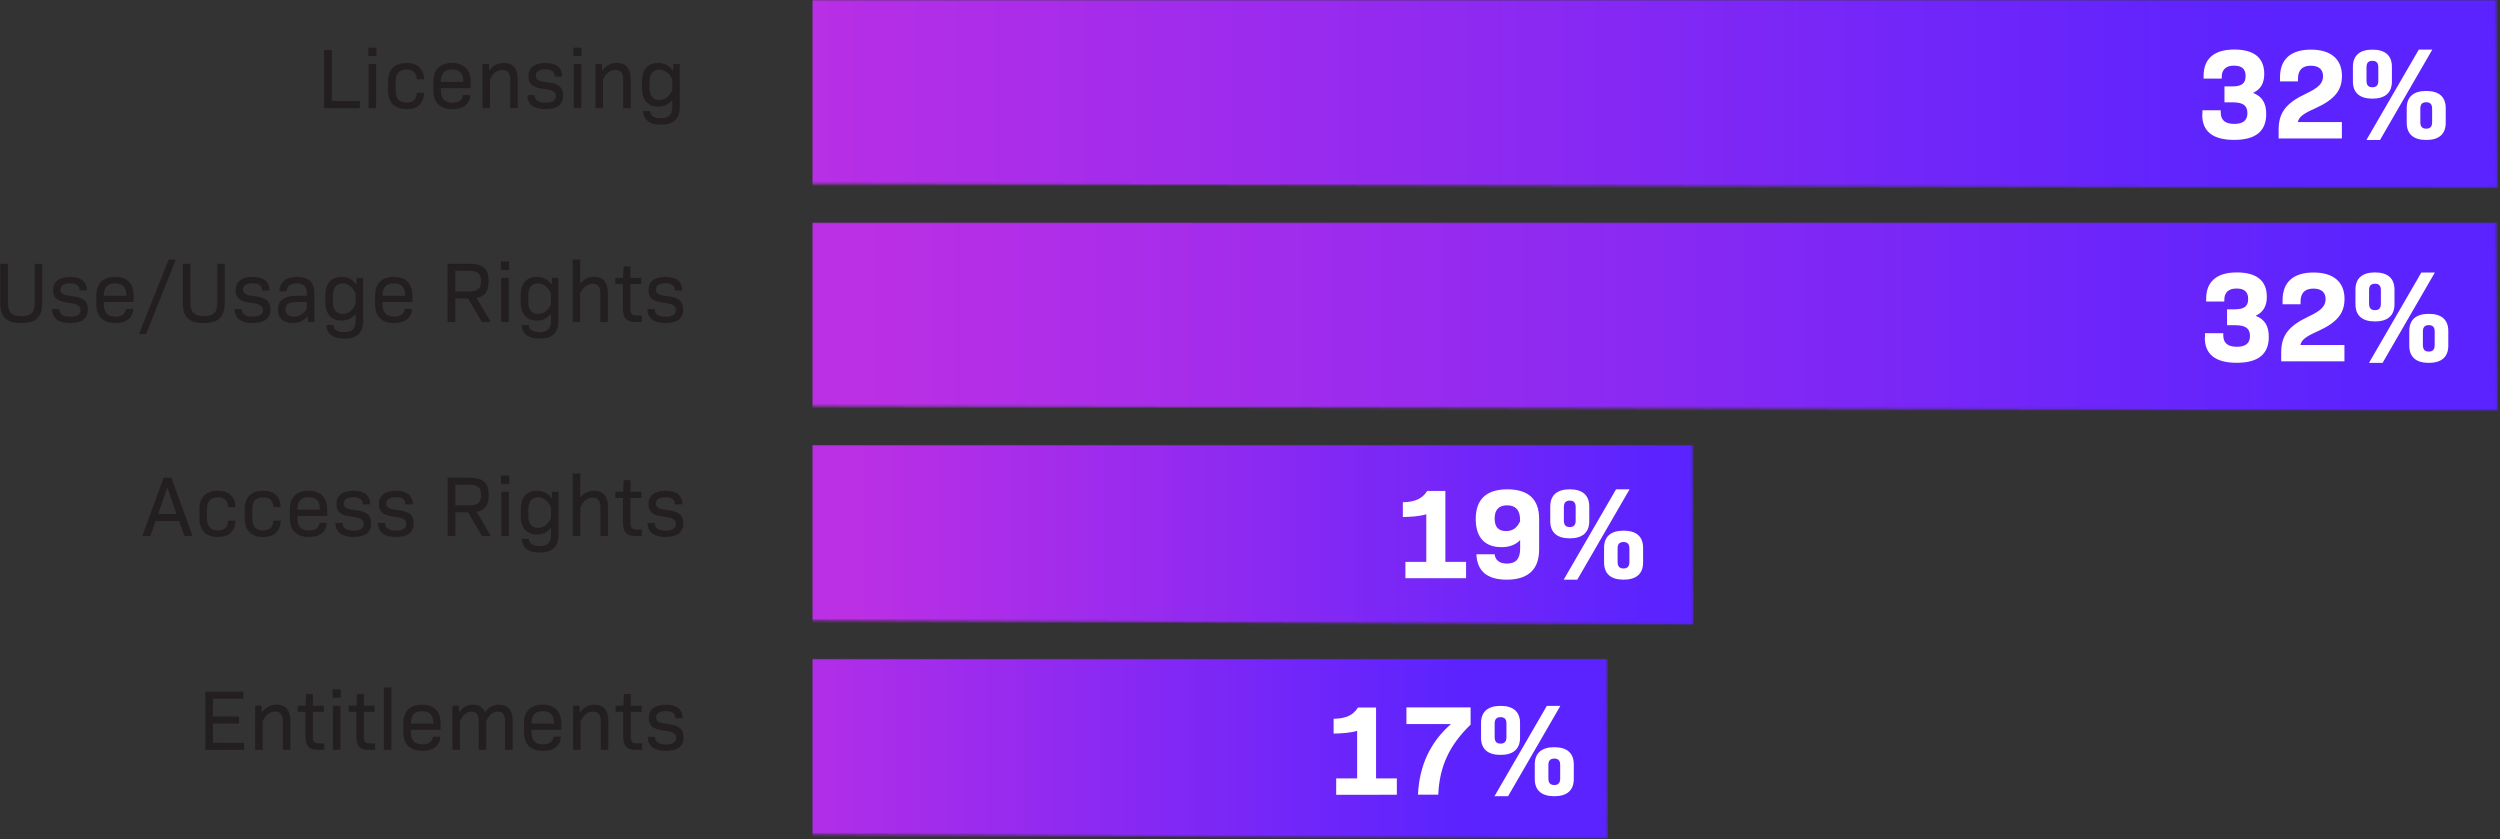
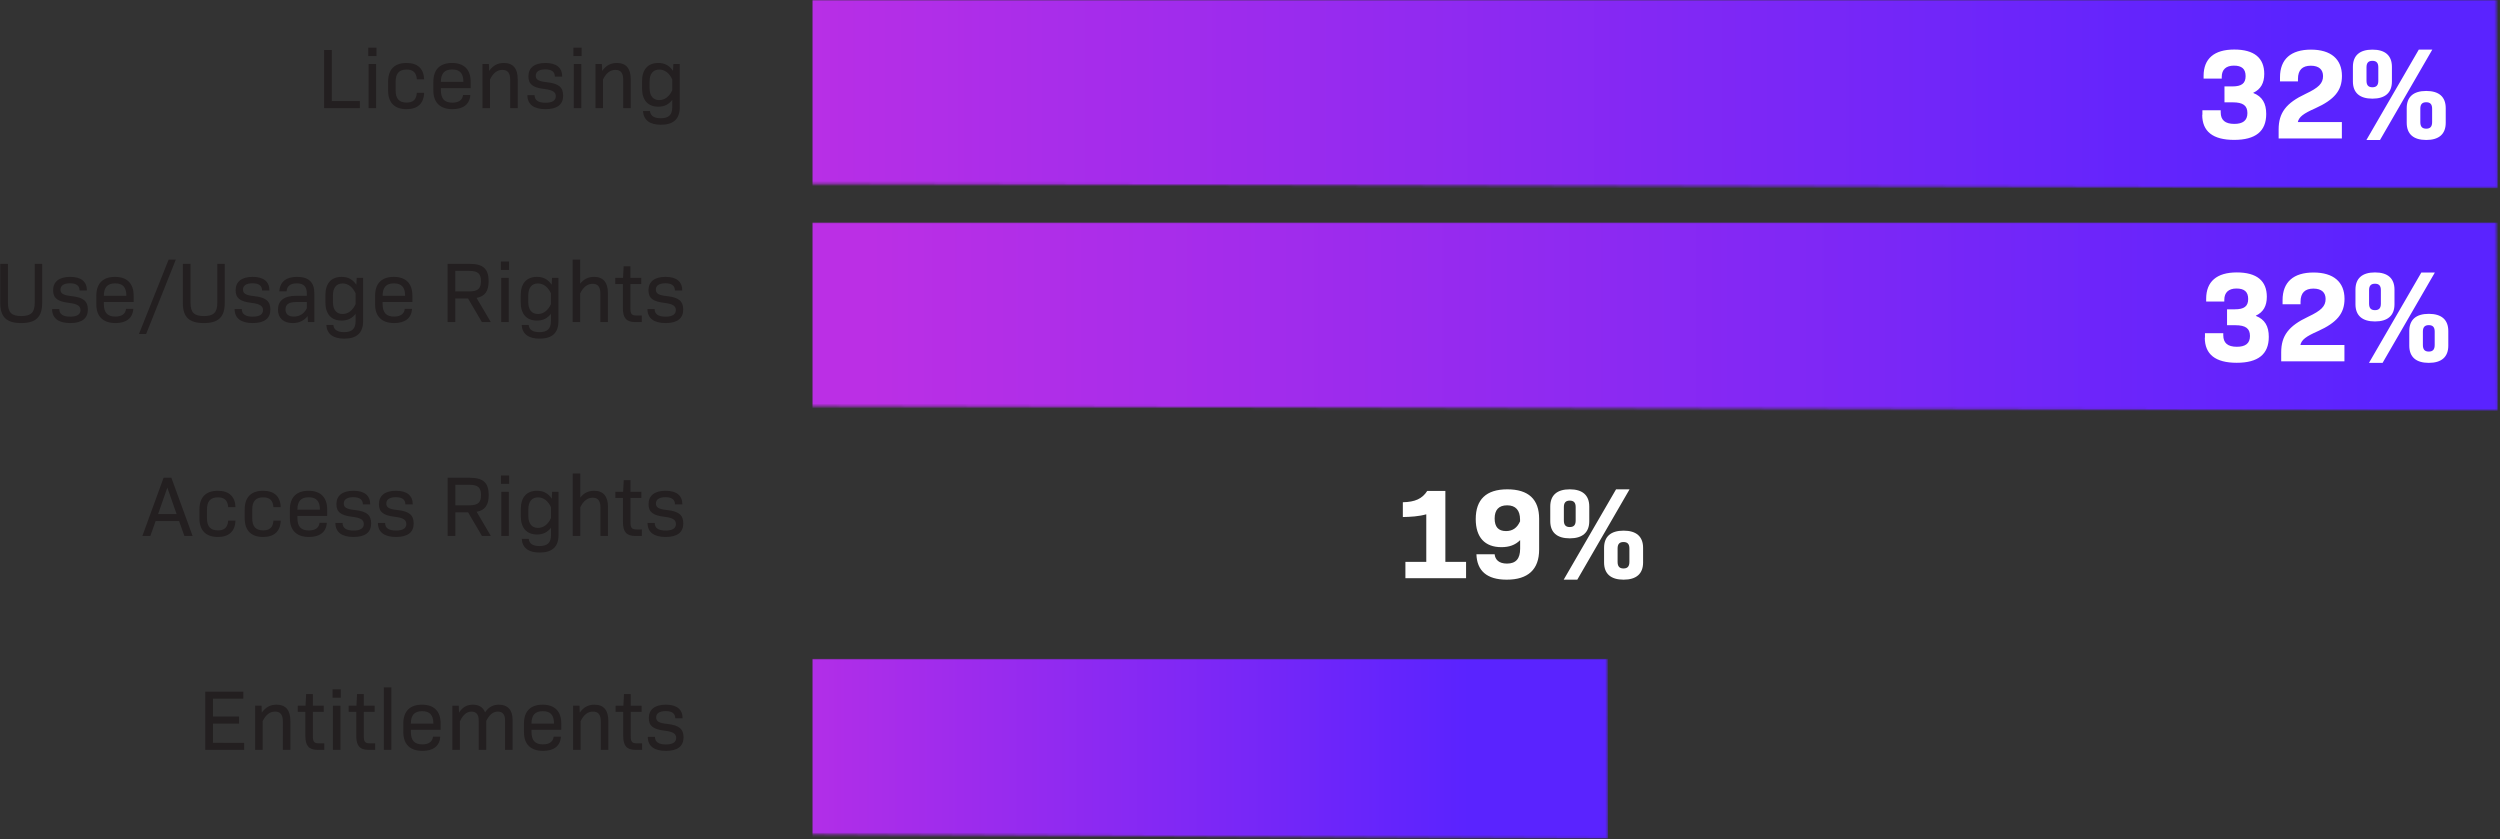
<svg xmlns="http://www.w3.org/2000/svg" xmlns:xlink="http://www.w3.org/1999/xlink" width="1001" height="336">
  <rect width="100%" height="100%" fill="#333333" stroke="none" />
  <defs>
    <linearGradient id="b" x1="3.212%" x2="95.064%" y1="51.403%" y2="51.403%">
      <stop offset="0%" stop-color="#BB2FE5" />
      <stop offset="99%" stop-color="#5A23FF" />
      <stop offset="100%" stop-color="#5A23FF" />
    </linearGradient>
    <linearGradient id="e" x1="-2.865%" x2="88.989%" y1="46.933%" y2="46.933%">
      <stop offset="0%" stop-color="#BB2FE5" />
      <stop offset="99%" stop-color="#5A23FF" />
      <stop offset="100%" stop-color="#5A23FF" />
    </linearGradient>
    <linearGradient id="h" x1="5.623%" x2="97.473%" y1="51.622%" y2="51.622%">
      <stop offset="0%" stop-color="#BB2FE5" />
      <stop offset="99%" stop-color="#5A23FF" />
      <stop offset="100%" stop-color="#5A23FF" />
    </linearGradient>
    <linearGradient id="k" x1="-8.424%" x2="83.436%" y1="46.004%" y2="46.004%">
      <stop offset="0%" stop-color="#BB2FE5" />
      <stop offset="99%" stop-color="#5A23FF" />
      <stop offset="100%" stop-color="#5A23FF" />
    </linearGradient>
    <path id="a" d="M0 0v73.607l674.889 1.761L674.448 0z" />
    <path id="d" d="M0 0v73.64l674.889 1.728L674.446 0z" />
-     <path id="g" d="M0 0v70.273l352.861 1.669L352.622 0z" />
    <path id="j" d="M0 0v70.273l318.602 1.669L318.398 0z" />
  </defs>
  <g fill="none" fill-rule="evenodd">
    <g transform="translate(325.211 89.072)">
      <mask id="c" fill="#fff">
        <use xlink:href="#a" />
      </mask>
      <path fill="url(#b)" fill-rule="nonzero" d="M0 0h674.889v75.368H0z" mask="url(#c)" />
    </g>
    <path fill="#FFF" fill-rule="nonzero" d="M882.868 135.218v-1.816h7.331v.822c0 3.083 1.748 4.625 5.447 4.625 3.358 0 5.242-1.302 5.242-4.317 0-3.014-1.747-4.316-5.858-4.316h-3.323v-6.372h3.186c3.597 0 5.276-1.165 5.276-4.111 0-2.946-1.576-4.214-4.694-4.214-3.117 0-4.865 1.576-4.865 4.522v.685h-7.262v-1.096c0-6.886 4.213-10.552 12.264-10.552 8.05 0 12.025 3.392 12.025 9.764 0 3.631-1.405 6.167-4.385 7.537v.103c3.597 1.404 5.173 4.145 5.173 8.393 0 6.989-4.317 10.38-12.847 10.38s-12.778-3.391-12.778-10.072l.068.035Zm38.164 2.911h17.677v6.544h-25.317v-3.597c0-6.646 2.98-10.586 10.792-14.252 5.241-2.466 6.988-4.214 6.988-7.125 0-2.501-1.541-4.146-4.899-4.146-3.357 0-5.138 1.713-5.138 5.276v.994h-7.195v-1.645c0-7.263 4.385-11.065 12.402-11.065 8.016 0 12.401 3.837 12.401 10.551 0 5.824-3.014 9.49-10.688 12.95-4.728 2.09-6.544 3.426-6.989 5.55l-.034-.035Zm22.096-16.306v-5.859c0-4.522 2.707-6.886 7.811-6.886 5.105 0 7.811 2.364 7.811 6.886v5.859c0 4.522-2.706 6.885-7.81 6.885-5.105 0-7.812-2.363-7.812-6.885Zm26.38-12.71h5.412l-20.932 36.176h-5.447l20.966-36.176Zm-16.205 12.47v-5.413c0-1.747-.754-2.57-2.364-2.57-1.61 0-2.363.823-2.363 2.57v5.413c0 1.781.753 2.603 2.363 2.603 1.61 0 2.364-.822 2.364-2.603Zm11.374 16.82v-5.858c0-4.522 2.706-6.886 7.81-6.886 5.105 0 7.812 2.364 7.812 6.886v5.859c0 4.522-2.707 6.885-7.811 6.885-5.105 0-7.811-2.363-7.811-6.885Zm10.175-.274v-5.378c0-1.747-.754-2.57-2.364-2.57-1.61 0-2.364.823-2.364 2.57v5.378c0 1.816.754 2.638 2.364 2.638 1.61 0 2.364-.822 2.364-2.638Z" />
    <g transform="translate(325.211)">
      <mask id="f" fill="#fff">
        <use xlink:href="#d" />
      </mask>
      <path fill="url(#e)" fill-rule="nonzero" d="M0 0h674.889v75.368H0z" mask="url(#f)" />
    </g>
    <path fill="#FFF" fill-rule="nonzero" d="M881.84 45.975v-1.816h7.332v.822c0 3.083 1.747 4.625 5.447 4.625 3.357 0 5.241-1.302 5.241-4.317 0-3.014-1.747-4.316-5.858-4.316h-3.323V34.6h3.186c3.597 0 5.276-1.165 5.276-4.111 0-2.946-1.576-4.214-4.694-4.214-3.117 0-4.864 1.576-4.864 4.522v.685h-7.263v-1.096c0-6.886 4.214-10.551 12.264-10.551 8.051 0 12.025 3.391 12.025 9.763 0 3.632-1.405 6.167-4.385 7.537v.103c3.597 1.404 5.173 4.145 5.173 8.393 0 6.989-4.317 10.38-12.847 10.38s-12.778-3.391-12.778-10.072l.068.035Zm38.164 2.912h17.677v6.543h-25.317v-3.597c0-6.646 2.98-10.586 10.792-14.252 5.241-2.466 6.989-4.213 6.989-7.125 0-2.501-1.542-4.146-4.9-4.146-3.357 0-5.138 1.713-5.138 5.276v.994h-7.194v-1.645c0-7.263 4.385-11.065 12.401-11.065 8.017 0 12.402 3.837 12.402 10.551 0 5.824-3.015 9.49-10.689 12.95-4.728 2.09-6.543 3.426-6.989 5.55l-.034-.034Zm22.097-16.273v-5.858c0-4.522 2.706-6.886 7.81-6.886 5.105 0 7.811 2.364 7.811 6.886v5.858c0 4.522-2.706 6.886-7.81 6.886-5.105 0-7.811-2.364-7.811-6.886ZM968.48 19.87h5.412l-20.931 36.177h-5.448L968.48 19.87Zm-16.205 12.47v-5.413c0-1.747-.753-2.57-2.363-2.57-1.61 0-2.364.823-2.364 2.57v5.413c0 1.781.753 2.603 2.364 2.603 1.61 0 2.363-.822 2.363-2.603Zm11.374 16.82v-5.857c0-4.523 2.707-6.886 7.811-6.886 5.105 0 7.81 2.363 7.81 6.886v5.858c0 4.522-2.705 6.886-7.81 6.886-5.104 0-7.81-2.364-7.81-6.886Zm10.175-.273v-5.379c0-1.747-.754-2.57-2.364-2.57-1.61 0-2.364.823-2.364 2.57v5.379c0 1.815.754 2.637 2.364 2.637 1.61 0 2.364-.822 2.364-2.637Z" />
    <g transform="translate(325.211 178.143)">
      <mask id="i" fill="#fff">
        <use xlink:href="#g" />
      </mask>
-       <path fill="url(#h)" fill-rule="nonzero" d="M0 0h352.861v71.942H0z" mask="url(#i)" />
    </g>
    <path fill="#FFF" fill-rule="nonzero" d="M587.013 224.974v6.544h-24.289v-6.544h8.36v-19.047c-2.981.856-6.27 1.027-9.388 1.096v-5.927c4.865-.103 7.743-1.37 9.764-4.522h7.263v28.4h8.325-.035Zm29.257-17.197v12.264c0 7.982-4.454 12.059-12.984 12.059-8.085 0-11.922-3.7-12.127-10.175h7.297c.205 2.124 1.678 3.734 4.933 3.734 3.597 0 5.276-1.987 5.276-5.96v-3.426c-1.953 1.952-4.385 2.809-7.503 2.809-6.646 0-10.277-3.94-10.277-11.237 0-7.81 4.145-11.922 12.64-11.922 8.497 0 12.745 4.008 12.745 11.82v.034Zm-7.64 1.062v-.788c0-3.734-1.747-5.721-5.173-5.721s-5.001 1.918-5.001 5.275c0 3.358 1.473 5.036 4.556 5.036 2.638 0 4.454-1.302 5.584-3.837l.034.035Zm12.094-.172v-5.858c0-4.522 2.706-6.886 7.81-6.886 5.105 0 7.811 2.364 7.811 6.886v5.858c0 4.522-2.706 6.886-7.81 6.886-5.105 0-7.811-2.364-7.811-6.886Zm26.344-12.744h5.413L631.549 232.1h-5.447l20.966-36.177Zm-16.17 12.505v-5.413c0-1.747-.753-2.57-2.364-2.57-1.61 0-2.363.823-2.363 2.57v5.413c0 1.781.753 2.603 2.363 2.603 1.61 0 2.364-.822 2.364-2.603Zm11.374 16.786v-5.858c0-4.522 2.706-6.886 7.81-6.886 5.105 0 7.812 2.364 7.812 6.886v5.858c0 4.522-2.707 6.886-7.811 6.886-5.105 0-7.811-2.364-7.811-6.886Zm10.14-.24v-5.378c0-1.747-.753-2.57-2.363-2.57-1.61 0-2.364.823-2.364 2.57v5.378c0 1.816.753 2.638 2.364 2.638 1.61 0 2.363-.822 2.363-2.638Z" />
    <g transform="translate(325.211 263.789)">
      <mask id="l" fill="#fff">
        <use xlink:href="#j" />
      </mask>
      <path fill="url(#k)" fill-rule="nonzero" d="M0 0h318.602v71.942H0z" mask="url(#l)" />
    </g>
-     <path fill="#FFF" fill-rule="nonzero" d="M559.298 311.682v6.543H535.01v-6.543h8.394v-19.048c-2.981.857-6.27 1.028-9.422 1.097v-5.927c4.9-.103 7.777-1.37 9.764-4.522h7.229v28.4h8.324Zm29.531-28.434v6.886c-8.462 8.222-12.436 16.58-12.95 28.057h-8.119c.514-11.682 4.968-21.069 13.19-28.263h-17.815v-6.68h25.694Zm4.18 12.127v-5.858c0-4.522 2.706-6.886 7.81-6.886 5.105 0 7.811 2.364 7.811 6.886v5.858c0 4.522-2.706 6.886-7.81 6.886-5.105 0-7.811-2.364-7.811-6.886Zm26.344-12.744h5.413l-20.932 36.177h-5.447l20.966-36.177Zm-16.17 12.504v-5.412c0-1.748-.753-2.57-2.364-2.57-1.61 0-2.363.822-2.363 2.57v5.412c0 1.782.753 2.604 2.363 2.604 1.61 0 2.364-.822 2.364-2.604Zm11.34 16.787v-5.858c0-4.522 2.706-6.886 7.81-6.886 5.105 0 7.812 2.364 7.812 6.886v5.858c0 4.522-2.707 6.886-7.811 6.886-5.105 0-7.811-2.364-7.811-6.886Zm10.174-.24v-5.378c0-1.748-.753-2.57-2.363-2.57-1.61 0-2.364.822-2.364 2.57v5.378c0 1.816.788 2.638 2.364 2.638 1.576 0 2.363-.822 2.363-2.638Z" />
    <path fill="#231F20" fill-rule="nonzero" d="M144.088 40.459v2.844h-14.32V20.007h3.083v20.452zM147.445 19.082h3.289v3.357h-3.289v-3.357Zm.137 6.543h3.015v17.678h-3.015V25.625Zm7.81 10.586v-3.494c0-4.9 2.57-7.503 7.366-7.503 4.454 0 6.92 2.261 7.058 6.543h-2.912c-.206-2.843-1.645-3.905-4.111-3.905-2.98 0-4.385 1.542-4.385 4.933v3.358c0 3.391 1.404 4.933 4.385 4.933 2.466 0 3.905-1.062 4.11-3.906h2.913c-.137 4.283-2.604 6.544-7.058 6.544-4.796 0-7.365-2.604-7.365-7.503Zm21.138-.137c0 3.46 1.44 5.036 4.59 5.036 2.673 0 4.078-1.165 4.283-3.083h2.912c-.24 3.768-2.878 5.687-7.126 5.687-4.967 0-7.673-2.638-7.673-7.503v-3.494c0-4.865 2.637-7.503 7.468-7.503 4.83 0 7.468 2.638 7.468 7.503v2.57H176.53v.787Zm0-3.289h9.01c0-3.391-1.404-4.967-4.488-4.967-3.083 0-4.522 1.576-4.522 4.967Zm30.764-1.096v11.614h-3.014v-11.34c0-2.775-1.028-3.974-3.118-3.974s-3.7 1.233-4.967 3.837v11.477h-3.015V25.625h2.57l.102 2.775c1.542-2.192 3.426-3.186 5.892-3.186 3.7 0 5.55 2.227 5.55 6.475Zm3.871 6.406h2.878c0 2.021 1.439 3.05 4.385 3.05 2.74 0 4.111-.926 4.111-2.604 0-1.68-1.199-2.501-4.625-2.912-4.625-.548-6.337-1.919-6.337-5.07 0-3.426 2.432-5.345 6.817-5.345s6.715 1.884 6.715 5.447h-2.947c0-1.884-1.267-2.878-3.802-2.878s-3.837.925-3.837 2.536c0 1.61 1.199 2.26 4.453 2.603 4.728.514 6.51 2.021 6.51 5.379 0 3.563-2.399 5.413-7.058 5.413s-7.263-1.885-7.263-5.619Zm18.431-19.013h3.29v3.357h-3.29v-3.357Zm.137 6.543h3.015v17.678h-3.015V25.625Zm22.816 6.064v11.614h-3.014v-11.34c0-2.775-1.028-3.974-3.118-3.974s-3.7 1.233-4.967 3.837v11.477h-3.015V25.625h2.57l.102 2.775c1.542-2.192 3.426-3.186 5.893-3.186 3.7 0 5.55 2.227 5.55 6.475Zm19.63-6.064v17.3c0 4.694-2.5 7.024-7.536 7.024-4.488 0-6.955-1.85-7.195-5.482h2.81c.17 2.056 1.85 2.878 4.316 2.878 3.152 0 4.59-1.336 4.59-4.42v-2.911c-1.438 1.85-3.22 2.706-5.583 2.706-4.111 0-6.51-2.535-6.51-7.365V32.58c0-4.83 2.399-7.366 6.51-7.366 2.535 0 4.419.994 5.892 3.152l.137-2.74h2.57Zm-3.014 10.518v-4.351c-1.165-2.501-2.98-3.94-5.208-3.94-2.432 0-3.87 1.679-3.87 4.83v2.57c0 3.152 1.438 4.83 3.87 4.83 2.227 0 4.043-1.439 5.208-3.94ZM.1 121.274v-15.621h3.083v15.587c0 3.871 1.44 5.31 5.345 5.31s5.378-1.439 5.378-5.31v-15.587h2.98v15.621c0 5.653-2.5 8.085-8.393 8.085-5.892 0-8.393-2.432-8.393-8.085Zm20.76 2.467h2.878c0 2.021 1.44 3.049 4.385 3.049 2.741 0 4.111-.925 4.111-2.604 0-1.678-1.199-2.5-4.625-2.912-4.624-.548-6.337-1.918-6.337-5.07 0-3.426 2.432-5.344 6.817-5.344s6.715 1.884 6.715 5.447h-2.947c0-1.884-1.267-2.878-3.802-2.878s-3.837.925-3.837 2.535 1.199 2.261 4.453 2.604c4.728.514 6.51 2.021 6.51 5.379 0 3.562-2.399 5.412-7.058 5.412s-7.262-1.884-7.262-5.618Zm20.727-2.021c0 3.46 1.439 5.036 4.59 5.036 2.673 0 4.077-1.165 4.283-3.084h2.912c-.24 3.769-2.878 5.687-7.126 5.687-4.968 0-7.674-2.638-7.674-7.502v-3.495c0-4.864 2.638-7.502 7.468-7.502s7.469 2.638 7.469 7.502v2.57H41.587v.788Zm0-3.289h9.01c0-3.392-1.405-4.967-4.488-4.967s-4.522 1.575-4.522 4.967ZM67.52 103.94h2.878L58.51 133.744h-2.877L67.52 103.94zM73.207 121.274v-15.621h3.083v15.587c0 3.871 1.44 5.31 5.345 5.31s5.378-1.439 5.378-5.31v-15.587h2.98v15.621c0 5.653-2.5 8.085-8.392 8.085-5.893 0-8.394-2.432-8.394-8.085Zm20.727 2.467h2.877c0 2.021 1.44 3.049 4.385 3.049 2.74 0 4.111-.925 4.111-2.604 0-1.678-1.199-2.5-4.625-2.912-4.624-.548-6.337-1.918-6.337-5.07 0-3.426 2.432-5.344 6.817-5.344s6.715 1.884 6.715 5.447h-2.947c0-1.884-1.267-2.878-3.802-2.878s-3.837.925-3.837 2.535 1.199 2.261 4.453 2.604c4.728.514 6.51 2.021 6.51 5.379 0 3.562-2.399 5.412-7.058 5.412s-7.262-1.884-7.262-5.618Zm31.928-6.338v11.545h-2.57l-.102-2.398c-1.439 1.816-3.426 2.81-5.995 2.81-3.631 0-5.893-1.953-5.893-5.413s2.33-5.516 7.297-5.516h4.249v-.96c0-2.74-1.268-4.007-4.009-4.007-2.5 0-3.974 1.027-4.076 3.186h-2.947c.309-3.837 2.707-5.79 7.126-5.79 4.66 0 6.92 2.158 6.92 6.543Zm-3.014 6.03v-2.501h-4.146c-3.083 0-4.385.96-4.385 2.946 0 1.85 1.096 2.878 3.323 2.878 2.364 0 4.146-1.165 5.208-3.323Zm22.541-12.162v17.3c0 4.694-2.5 7.023-7.536 7.023-4.488 0-6.955-1.85-7.195-5.48h2.81c.17 2.055 1.85 2.877 4.316 2.877 3.152 0 4.59-1.336 4.59-4.42v-2.912c-1.438 1.85-3.22 2.707-5.583 2.707-4.111 0-6.51-2.535-6.51-7.366v-2.775c0-4.83 2.399-7.365 6.51-7.365 2.535 0 4.419.993 5.892 3.152l.137-2.741h2.57Zm-3.014 10.517v-4.35c-1.165-2.501-2.98-3.94-5.208-3.94-2.432 0-3.87 1.678-3.87 4.83v2.57c0 3.151 1.438 4.83 3.87 4.83 2.227 0 4.043-1.439 5.208-3.94Zm10.825-.068c0 3.46 1.44 5.036 4.591 5.036 2.672 0 4.077-1.165 4.282-3.084h2.912c-.24 3.769-2.877 5.687-7.125 5.687-4.968 0-7.674-2.638-7.674-7.502v-3.495c0-4.864 2.638-7.502 7.468-7.502s7.468 2.638 7.468 7.502v2.57H153.2v.788Zm0-3.289h9.01c0-3.392-1.404-4.967-4.488-4.967-3.083 0-4.522 1.575-4.522 4.967Zm34.19 1.062h-5.104v9.455h-3.084v-23.295h8.942c5.31 0 7.502 2.02 7.502 6.92 0 3.974-1.438 6.064-4.83 6.714l5.687 9.661h-3.563l-5.55-9.455Zm-5.104-2.81h5.584c3.494 0 4.693-1.13 4.693-4.11 0-2.98-1.199-4.111-4.693-4.111h-5.584v8.222Zm18.26-11.955h3.288v3.357h-3.289v-3.357Zm.136 6.543h3.015v17.677h-3.015v-17.677Zm22.92 0v17.3c0 4.694-2.502 7.023-7.538 7.023-4.487 0-6.954-1.85-7.194-5.48h2.81c.17 2.055 1.85 2.877 4.316 2.877 3.152 0 4.59-1.336 4.59-4.42v-2.912c-1.438 1.85-3.22 2.707-5.584 2.707-4.11 0-6.509-2.535-6.509-7.366v-2.775c0-4.83 2.398-7.365 6.51-7.365 2.534 0 4.419.993 5.892 3.152l.137-2.741h2.57Zm-3.016 10.517v-4.35c-1.164-2.501-2.98-3.94-5.207-3.94-2.432 0-3.871 1.678-3.871 4.83v2.57c0 3.151 1.439 4.83 3.871 4.83 2.227 0 4.043-1.439 5.207-3.94Zm22.817-4.453v11.613h-3.015v-11.34c0-2.774-1.028-3.973-3.083-3.973-2.056 0-3.735 1.233-5.002 3.837v11.476h-3.015V103.94h3.015v9.66c1.473-1.884 3.254-2.74 5.55-2.74 3.7 0 5.55 2.227 5.55 6.475Zm13.566 9.01v2.603h-2.74c-3.392 0-4.831-1.644-4.831-5.515v-9.695h-3.05v-2.467h3.118l.24-4.66h2.706v4.66h4.351v2.467h-4.35v9.729c0 2.295.513 2.878 2.535 2.878h2.02Zm2.26-2.604h2.879c0 2.021 1.438 3.049 4.385 3.049 2.74 0 4.11-.925 4.11-2.604 0-1.678-1.198-2.5-4.624-2.912-4.625-.548-6.338-1.918-6.338-5.07 0-3.426 2.432-5.344 6.817-5.344s6.715 1.884 6.715 5.447h-2.946c0-1.884-1.268-2.878-3.803-2.878s-3.837.925-3.837 2.535 1.2 2.261 4.454 2.604c4.727.514 6.509 2.021 6.509 5.379 0 3.562-2.398 5.412-7.057 5.412-4.66 0-7.263-1.884-7.263-5.618ZM71.7 208.633h-9.386l-2.124 5.961h-3.186l8.496-23.296h3.118l8.496 23.296h-3.29l-2.123-5.96Zm-8.392-2.81h7.4l-3.7-10.585-3.7 10.586Zm16.546 1.68v-3.495c0-4.899 2.57-7.502 7.366-7.502 4.453 0 6.92 2.26 7.057 6.543h-2.912c-.205-2.843-1.644-3.905-4.11-3.905-2.981 0-4.386 1.541-4.386 4.933v3.357c0 3.392 1.405 4.933 4.385 4.933 2.467 0 3.906-1.062 4.111-3.905h2.912c-.137 4.282-2.604 6.543-7.057 6.543-4.796 0-7.366-2.603-7.366-7.502Zm18.123 0v-3.495c0-4.899 2.57-7.502 7.366-7.502 4.453 0 6.92 2.26 7.057 6.543h-2.912c-.206-2.843-1.645-3.905-4.111-3.905-2.98 0-4.385 1.541-4.385 4.933v3.357c0 3.392 1.404 4.933 4.385 4.933 2.466 0 3.905-1.062 4.11-3.905h2.913c-.137 4.282-2.604 6.543-7.057 6.543-4.797 0-7.366-2.603-7.366-7.502Zm21.103-.137c0 3.46 1.439 5.036 4.59 5.036 2.673 0 4.077-1.165 4.283-3.084h2.912c-.24 3.769-2.878 5.687-7.126 5.687-4.967 0-7.674-2.638-7.674-7.502v-3.495c0-4.864 2.638-7.502 7.469-7.502 4.83 0 7.468 2.638 7.468 7.502v2.57h-11.922v.788Zm0-3.29h9.01c0-3.39-1.405-4.967-4.488-4.967s-4.522 1.576-4.522 4.968Zm15.21 5.31h2.878c0 2.022 1.44 3.05 4.386 3.05 2.74 0 4.11-.925 4.11-2.604s-1.198-2.5-4.624-2.912c-4.625-.548-6.338-1.918-6.338-5.07 0-3.426 2.432-5.344 6.817-5.344s6.715 1.884 6.715 5.447h-2.946c0-1.884-1.268-2.878-3.803-2.878s-3.837.925-3.837 2.535 1.2 2.261 4.454 2.604c4.727.514 6.509 2.021 6.509 5.378 0 3.563-2.398 5.413-7.057 5.413-4.66 0-7.263-1.884-7.263-5.618Zm17.027 0h2.878c0 2.022 1.439 3.05 4.385 3.05 2.74 0 4.11-.925 4.11-2.604s-1.198-2.5-4.624-2.912c-4.625-.548-6.338-1.918-6.338-5.07 0-3.426 2.433-5.344 6.818-5.344s6.714 1.884 6.714 5.447h-2.946c0-1.884-1.267-2.878-3.803-2.878-2.535 0-3.837.925-3.837 2.535s1.2 2.261 4.454 2.604c4.728.514 6.51 2.021 6.51 5.378 0 3.563-2.399 5.413-7.058 5.413-4.66 0-7.263-1.884-7.263-5.618Zm36.108-4.247h-5.104v9.455h-3.083v-23.296h8.941c5.31 0 7.503 2.022 7.503 6.92 0 3.975-1.44 6.064-4.83 6.715l5.686 9.661h-3.563l-5.55-9.455Zm-5.104-2.81h5.584c3.494 0 4.693-1.13 4.693-4.11 0-2.98-1.199-4.111-4.693-4.111h-5.584v8.222Zm18.26-11.956h3.288v3.358h-3.288v-3.358Zm.137 6.544h3.014v17.677h-3.014v-17.677Zm22.918 0v17.3c0 4.694-2.5 7.023-7.536 7.023-4.488 0-6.955-1.85-7.195-5.481h2.81c.17 2.055 1.85 2.878 4.316 2.878 3.152 0 4.59-1.337 4.59-4.42v-2.912c-1.438 1.85-3.22 2.707-5.583 2.707-4.111 0-6.51-2.535-6.51-7.366v-2.775c0-4.83 2.399-7.365 6.51-7.365 2.535 0 4.419.993 5.892 3.151l.137-2.74h2.57Zm-3.014 10.517v-4.35c-1.165-2.502-2.98-3.94-5.208-3.94-2.432 0-3.87 1.678-3.87 4.83v2.57c0 3.151 1.438 4.83 3.87 4.83 2.227 0 4.043-1.44 5.208-3.94Zm22.816-4.454v11.614h-3.015v-11.34c0-2.774-1.028-3.973-3.083-3.973-2.056 0-3.734 1.233-5.002 3.837v11.476h-3.015v-25.009h3.015v9.661c1.473-1.884 3.255-2.74 5.55-2.74 3.7 0 5.55 2.226 5.55 6.474Zm13.566 9.01v2.604h-2.74c-3.392 0-4.831-1.644-4.831-5.516v-9.695h-3.049v-2.466h3.117l.24-4.66h2.707v4.66h4.35v2.466h-4.35v9.73c0 2.295.514 2.877 2.535 2.877h2.021Zm2.261-2.603h2.878c0 2.021 1.439 3.049 4.385 3.049 2.74 0 4.11-.925 4.11-2.604s-1.198-2.5-4.624-2.912c-4.625-.548-6.338-1.918-6.338-5.07 0-3.426 2.433-5.344 6.818-5.344s6.714 1.884 6.714 5.447h-2.946c0-1.884-1.268-2.878-3.803-2.878s-3.837.925-3.837 2.535 1.2 2.261 4.454 2.604c4.728.514 6.51 2.021 6.51 5.378 0 3.563-2.399 5.413-7.058 5.413-4.66 0-7.263-1.884-7.263-5.618ZM97.77 297.431v2.809H82.183v-23.296h15.245v2.809H85.266v7.16h10.449v2.81H85.266v7.708H97.77zM116.27 288.626v11.614h-3.015V288.9c0-2.775-1.028-3.974-3.117-3.974-2.09 0-3.7 1.234-4.968 3.837v11.477h-3.015v-17.677h2.57l.103 2.774c1.541-2.192 3.425-3.186 5.892-3.186 3.7 0 5.55 2.227 5.55 6.475Zm13.566 9.01v2.604h-2.74c-3.392 0-4.83-1.645-4.83-5.516v-9.695h-3.05v-2.466h3.118l.24-4.66h2.706v4.66h4.35v2.466h-4.35v9.73c0 2.295.514 2.877 2.535 2.877h2.021Zm3.323-21.617h3.29v3.357h-3.29v-3.357Zm.137 6.544h3.015v17.677h-3.015v-17.677Zm16.924 15.073v2.604h-2.74c-3.392 0-4.831-1.645-4.831-5.516v-9.695h-3.05v-2.466h3.118l.24-4.66h2.707v4.66h4.35v2.466h-4.35v9.73c0 2.295.513 2.877 2.535 2.877h2.02ZM153.68 275.231h3.015v25.009h-3.015zM164.506 293.011c0 3.46 1.438 5.036 4.59 5.036 2.672 0 4.077-1.165 4.283-3.083h2.911c-.24 3.768-2.877 5.687-7.125 5.687-4.968 0-7.674-2.638-7.674-7.503v-3.494c0-4.865 2.638-7.503 7.468-7.503s7.469 2.638 7.469 7.503v2.57h-11.922v.787Zm0-3.288h9.01c0-3.392-1.405-4.968-4.488-4.968-3.084 0-4.522 1.576-4.522 4.968Zm40.733-1.542v12.059h-3.015v-11.82c0-2.363-1.028-3.494-2.878-3.494s-3.357 1.165-4.659 3.735v11.579h-3.015v-11.82c0-2.363-1.027-3.494-2.877-3.494-1.85 0-3.358 1.165-4.66 3.906v11.408h-3.014v-17.677h2.57l.102 2.774c1.405-2.192 3.152-3.186 5.55-3.186 2.398 0 4.145 1.062 4.865 3.084 1.473-2.193 3.288-3.084 5.55-3.084 3.528 0 5.48 2.124 5.48 6.03Zm7.57 4.83c0 3.46 1.44 5.036 4.591 5.036 2.673 0 4.077-1.165 4.283-3.083h2.912c-.24 3.768-2.878 5.687-7.126 5.687-4.967 0-7.674-2.638-7.674-7.503v-3.494c0-4.865 2.638-7.503 7.468-7.503s7.469 2.638 7.469 7.503v2.57H212.81v.787Zm0-3.288h9.01c0-3.392-1.404-4.968-4.487-4.968s-4.522 1.576-4.522 4.968Zm30.765-1.097v11.614h-3.015V288.9c0-2.775-1.028-3.974-3.117-3.974-2.09 0-3.7 1.234-4.968 3.837v11.477h-3.015v-17.677h2.57l.103 2.774c1.541-2.192 3.425-3.186 5.892-3.186 3.7 0 5.55 2.227 5.55 6.475Zm13.532 9.01v2.604h-2.74c-3.392 0-4.831-1.645-4.831-5.516v-9.695h-3.05v-2.466h3.118l.24-4.66h2.706v4.66h4.351v2.466h-4.35v9.73c0 2.295.513 2.877 2.535 2.877h2.02Zm2.26-2.603h2.879c0 2.02 1.438 3.049 4.385 3.049 2.74 0 4.11-.925 4.11-2.604s-1.198-2.501-4.624-2.912c-4.625-.548-6.338-1.919-6.338-5.07 0-3.426 2.432-5.345 6.817-5.345s6.715 1.885 6.715 5.447h-2.946c0-1.884-1.268-2.877-3.803-2.877s-3.837.925-3.837 2.535 1.2 2.261 4.454 2.604c4.727.513 6.509 2.02 6.509 5.378 0 3.563-2.398 5.413-7.057 5.413-4.66 0-7.263-1.884-7.263-5.618Z" />
  </g>
</svg>